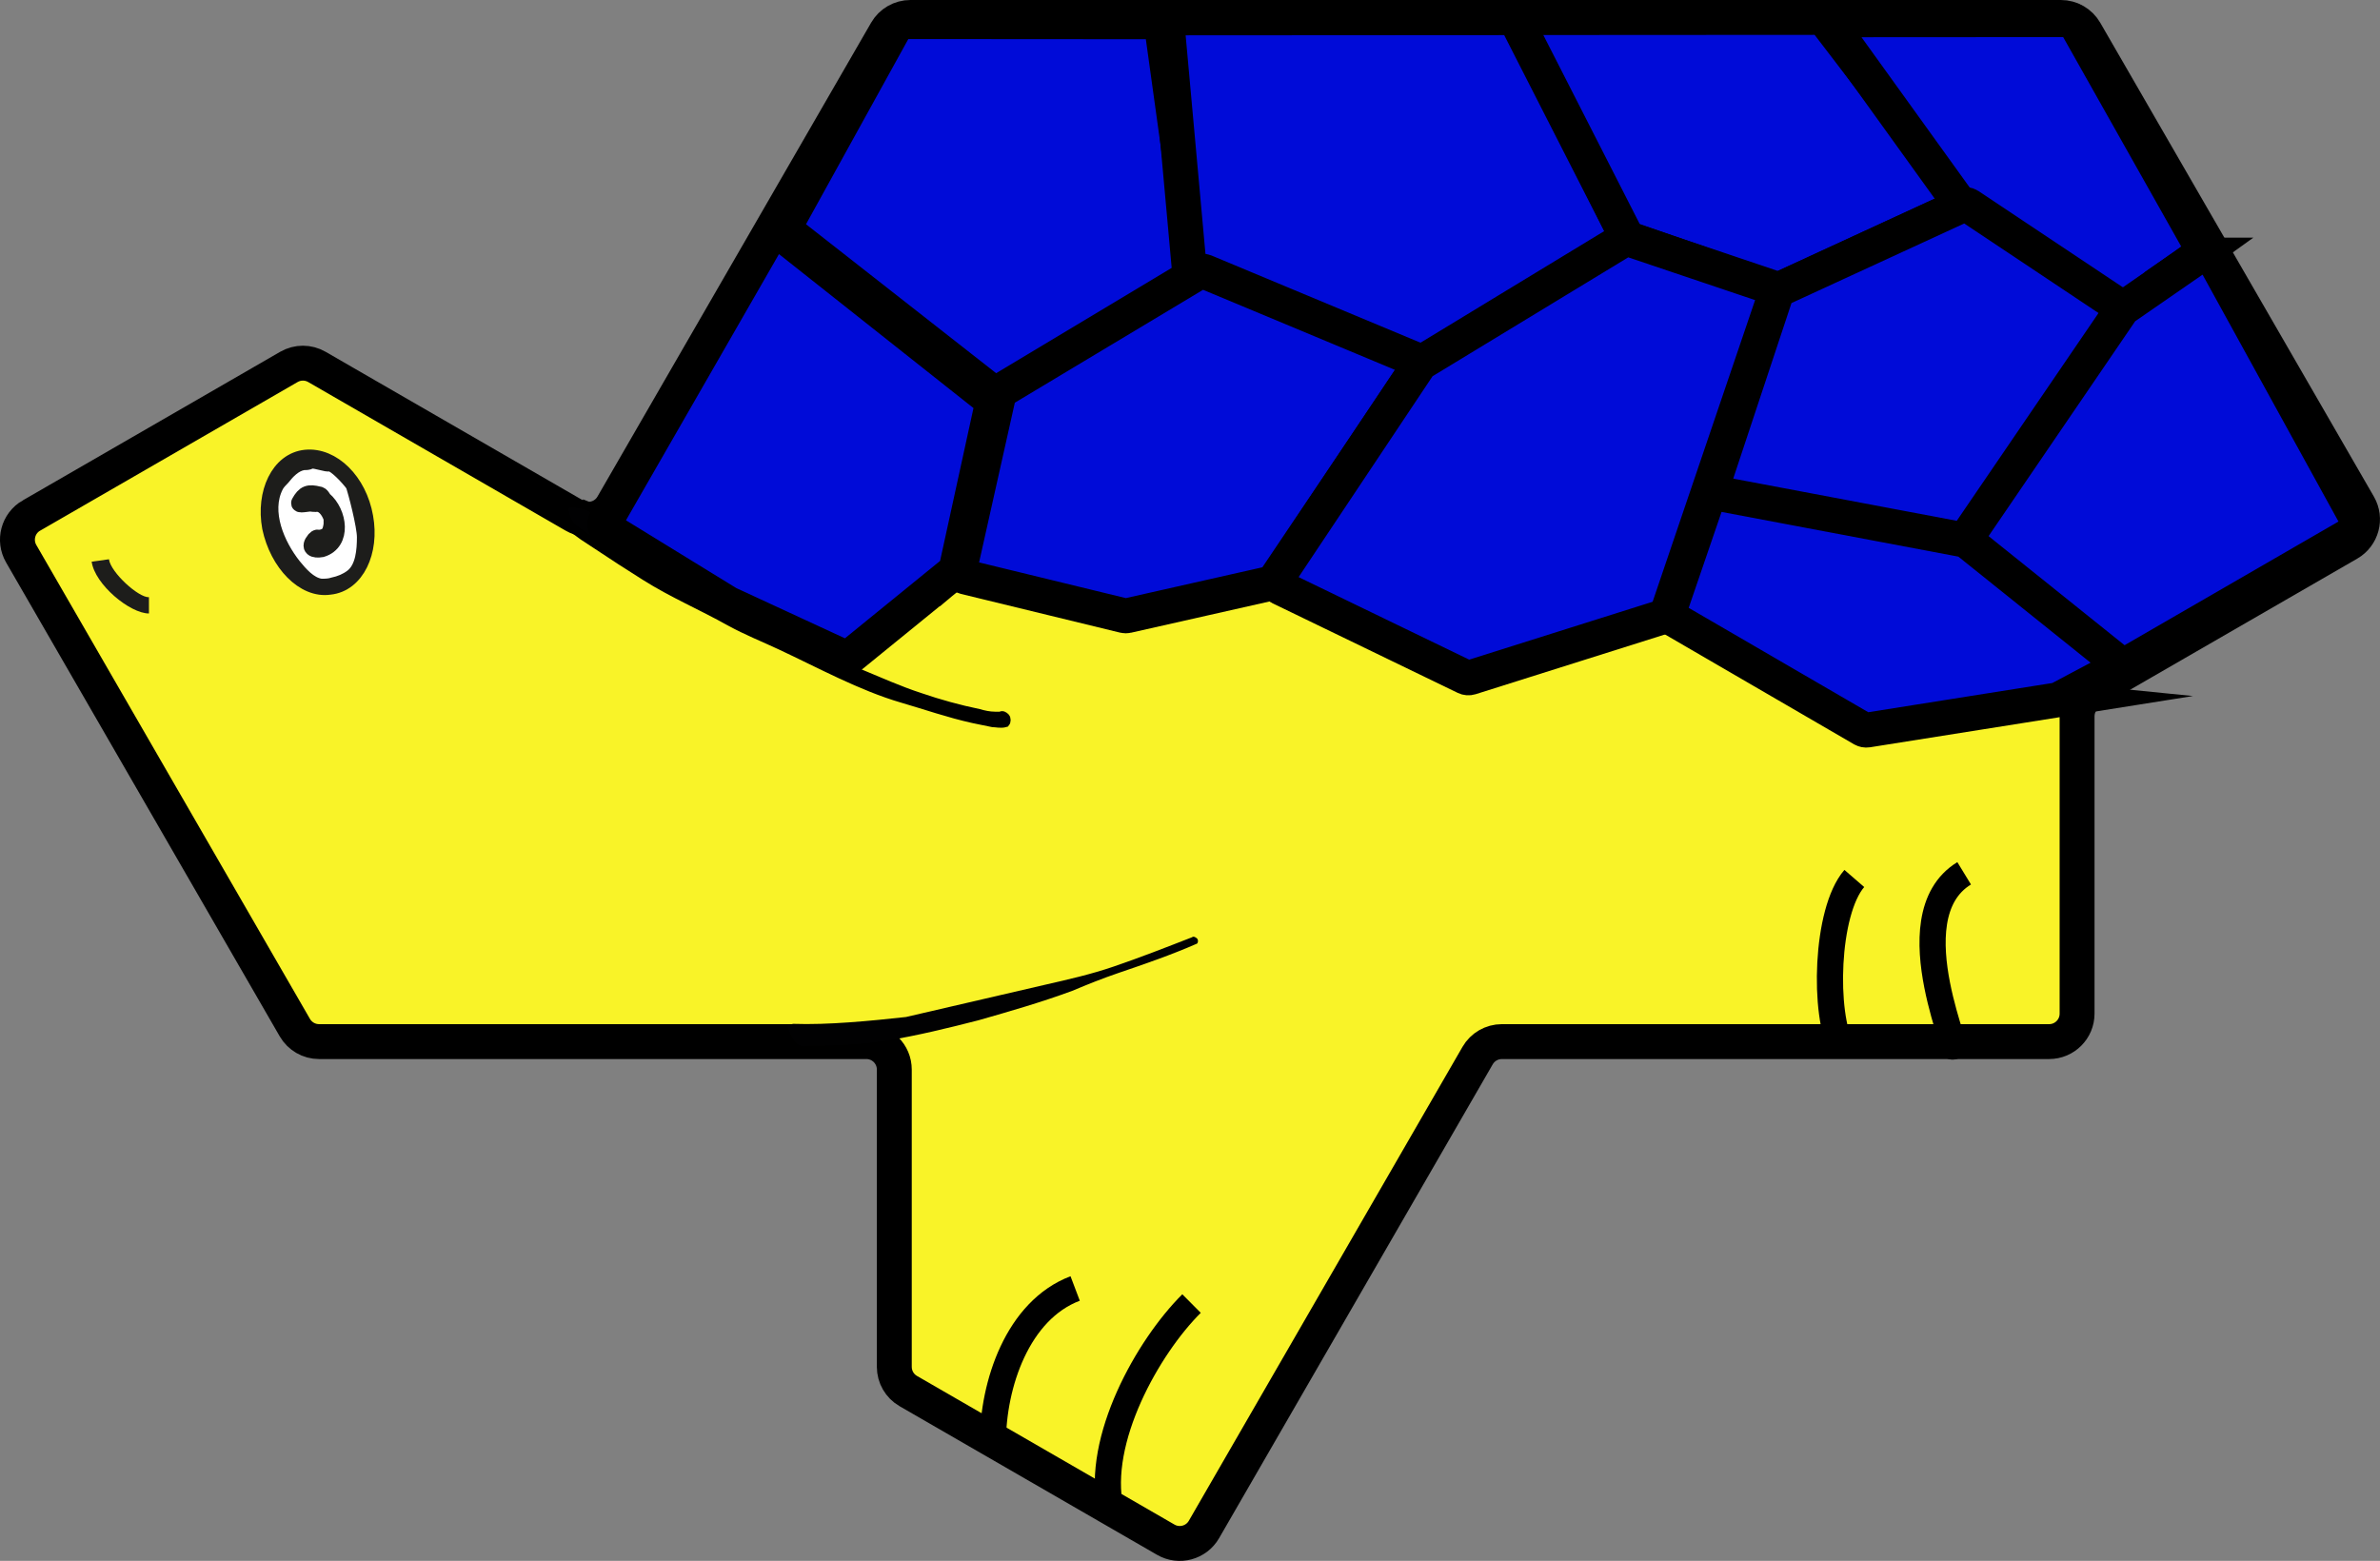
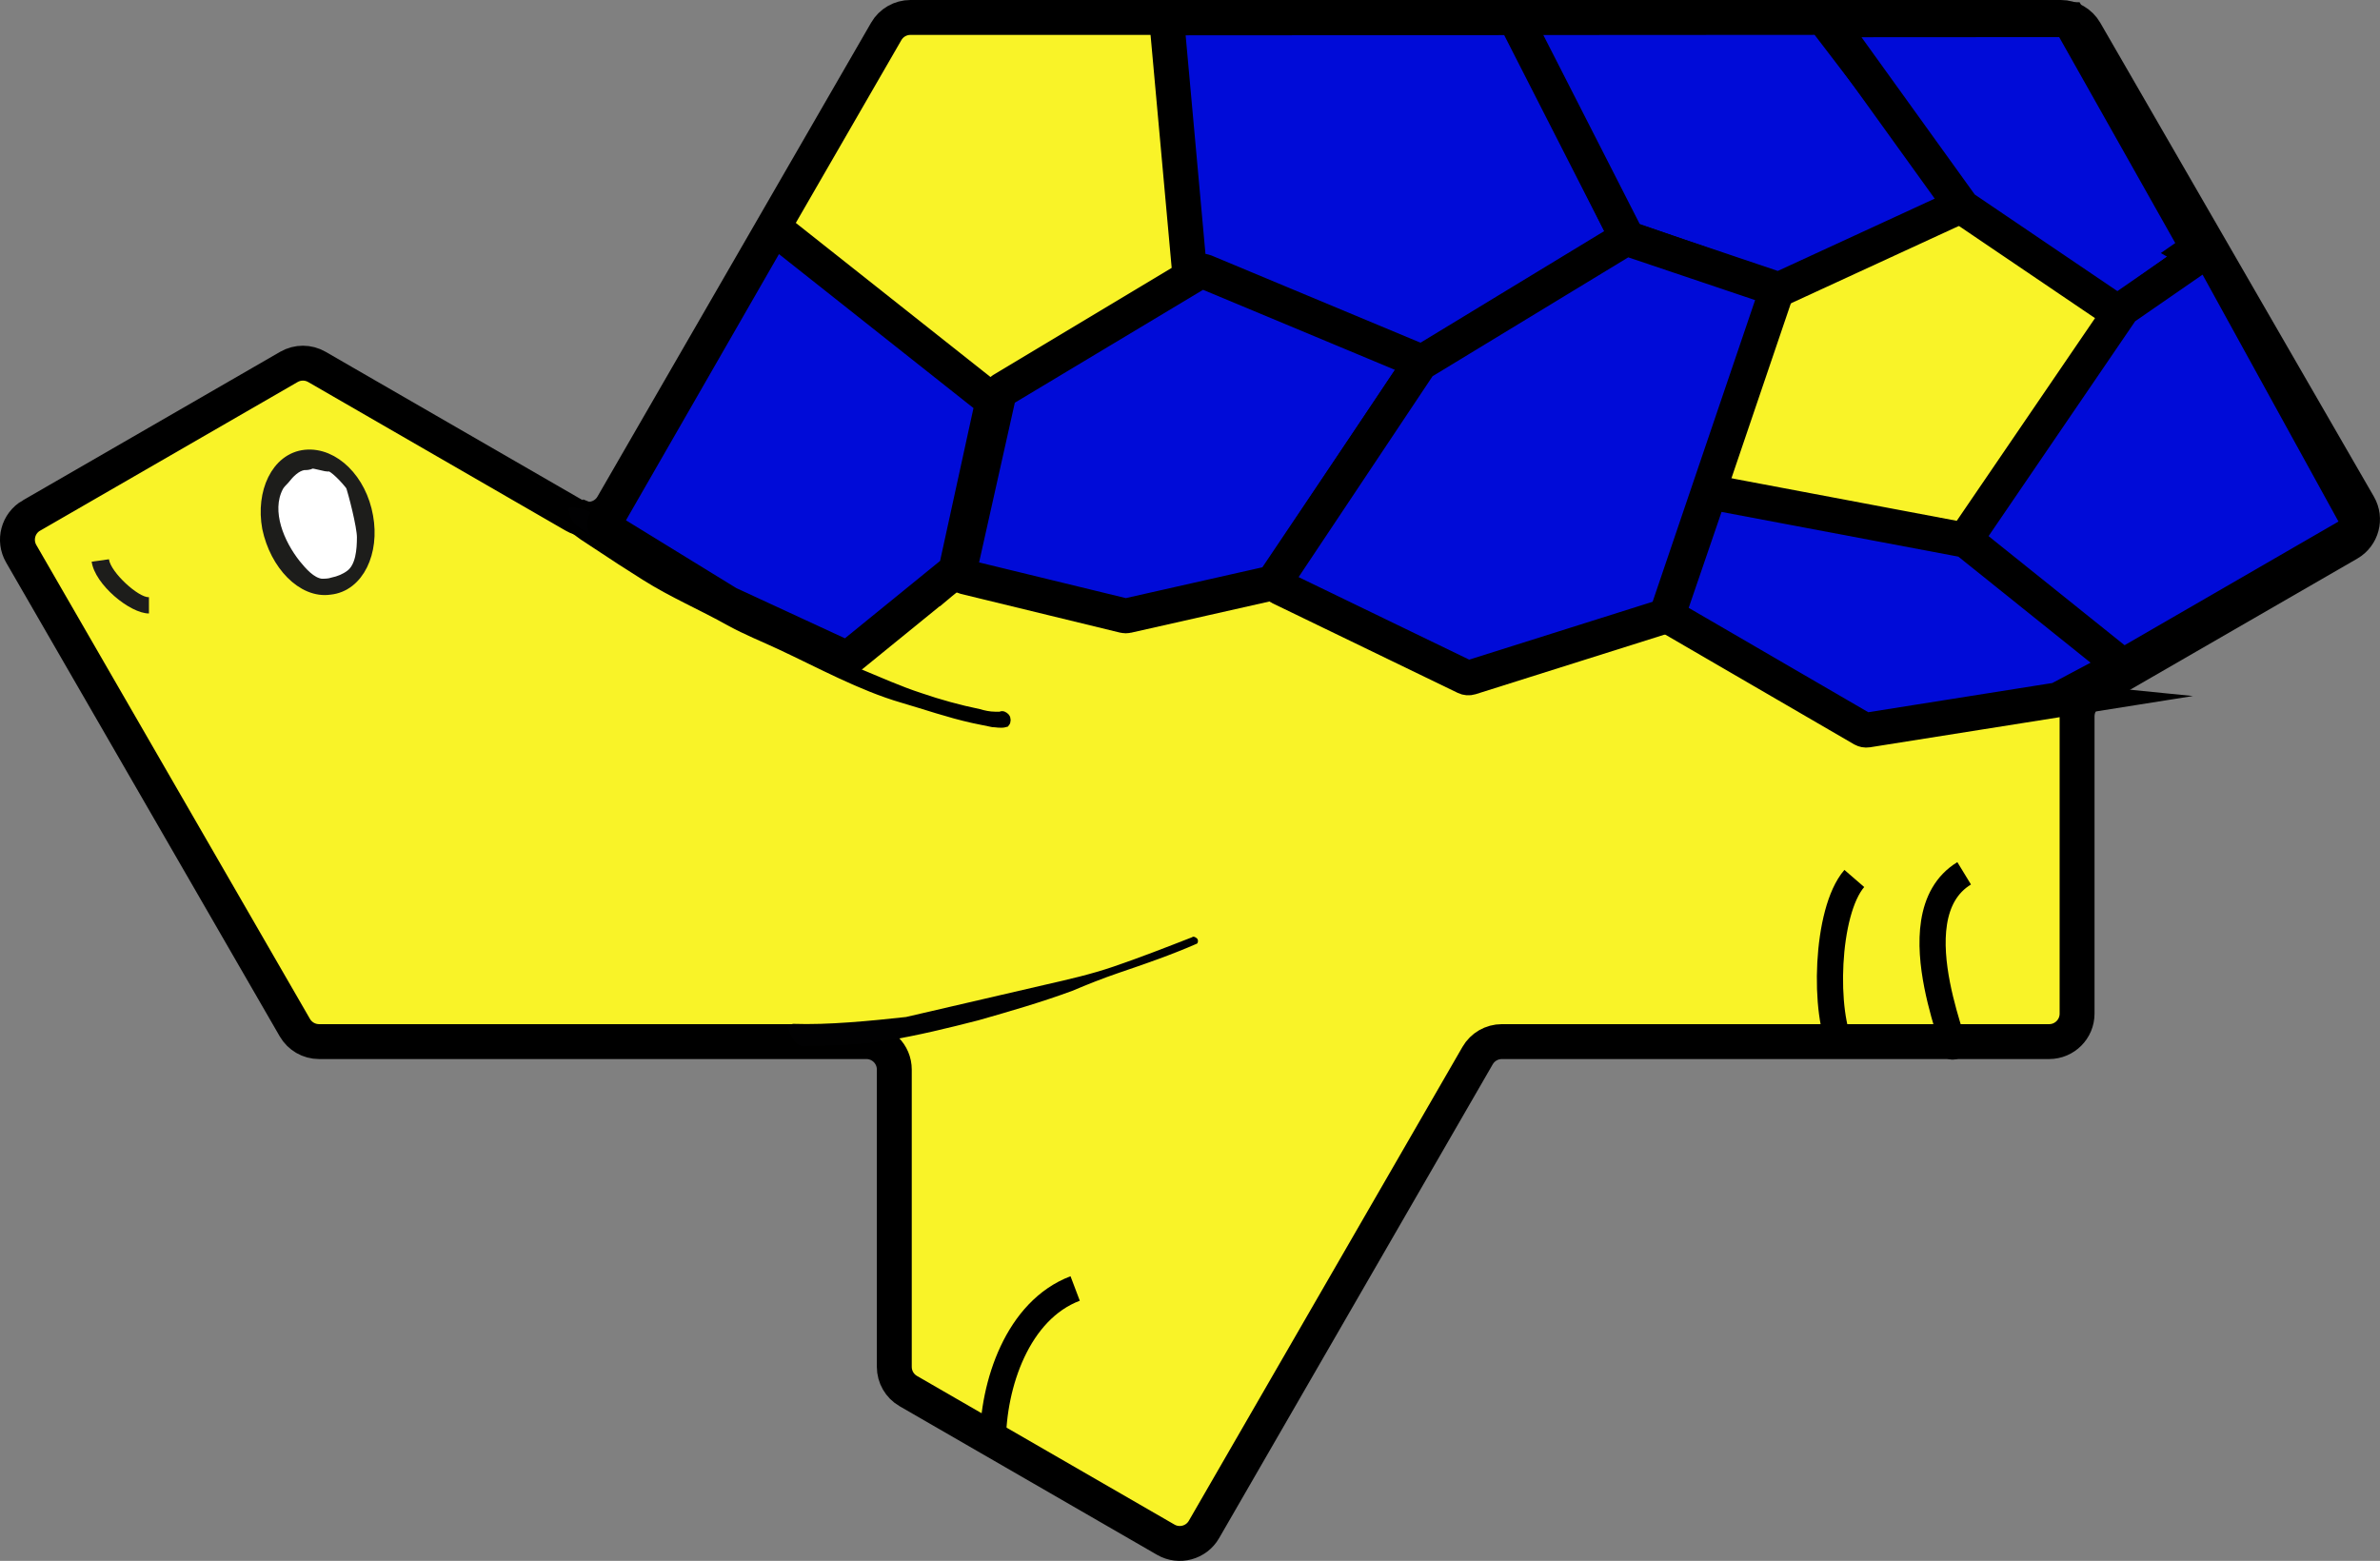
<svg xmlns="http://www.w3.org/2000/svg" id="Ebene_1" data-name="Ebene 1" viewBox="0 0 68.182 44.723">
  <rect x="0" y="0" width="68.182" height="44.723" fill="#808080" stroke="none" />
  <defs>
    <style>
      .cls-1, .cls-2 {
        fill: #010102;
      }

      .cls-2, .cls-3, .cls-4, .cls-5, .cls-6, .cls-7, .cls-8 {
        stroke-miterlimit: 10;
      }

      .cls-2, .cls-3, .cls-4, .cls-7 {
        stroke: #000;
      }

      .cls-2, .cls-5 {
        stroke-width: .25px;
      }

      .cls-3 {
        stroke-width: .75px;
      }

      .cls-3, .cls-8 {
        fill: none;
      }

      .cls-4 {
        fill: #000bd8;
      }

      .cls-5, .cls-6 {
        fill: #fff;
      }

      .cls-5, .cls-6, .cls-8 {
        stroke: #1d1d1b;
      }

      .cls-6, .cls-8 {
        stroke-width: .5px;
      }

      .cls-7 {
        fill: #f9f328;
      }

      .cls-9 {
        fill: #1d1d1b;
      }
    </style>
  </defs>
  <path id="Körper" class="cls-7" d="M.9,14.772l7.377-4.259c.248-.143.553-.143.801,0l7.377,4.259c.383.221.873.09,1.094-.293L25.389.9c.143-.248.407-.4.693-.4h32.959c.286,0,.55.153.693.4l7.84,13.579c.221.383.09.873-.293,1.094l-7.377,4.259c-.248.143-.4.407-.4.693v8.519c0,.442-.358.801-.801.801h-15.679c-.286,0-.55.153-.693.4l-7.84,13.579c-.221.383-.711.514-1.094.293l-7.377-4.259c-.248-.143-.4-.407-.4-.693v-8.519c0-.442-.358-.801-.801-.801h-15.679c-.286,0-.55-.153-.693-.4L.607,15.865c-.221-.383-.09-.873.293-1.094Z" />
-   <path class="cls-3" d="M31.813,43.237c-.43-1.973,1.07-4.642,2.322-5.886" />
  <path class="cls-2" d="M16.82,14.488c.099.039.166.077.232.155h0s.033,0,.033.039c0,0,.033,0,.033.039.033,0,.033.039.066.039h0c.066.039.133.116.199.155.232.155.496.309.728.464.728.464,1.456.966,2.185,1.43.629.425,1.337.754,1.966,1.14.794.464,1.51.985,2.338,1.333.563.232,1.159.502,1.754.695.563.193,1.125.347,1.688.463.132.039.298.077.463.077h.166c.033-.039.099-0.0.132.038s.033.116,0,.155c-.132.039-.265 0-.364 0-.199-.038-.364-.077-.563-.116-.695-.154-1.357-.386-2.019-.579-1.192-.347-2.349-.986-3.507-1.526-.496-.232-.94-.405-1.437-.676-.828-.464-1.635-.802-2.43-1.304-.983-.624-.276-.171-1.773-1.152-.265-.193-.473-.313-.539-.699-.066-.348.351-.245.649-.168h0,0Z" />
  <path class="cls-1" d="M29.966,28.21c.644-.147,1.288-.293,1.931-.513.751-.256,1.502-.549,2.253-.842.036-.037.107,0,.143.036s.036.11,0,.146c-.751.329-1.502.586-2.253.842-.429.146-.894.33-1.323.512-.894.33-1.788.586-2.682.842-.858.22-1.752.44-2.647.586-.751.11-1.502.147-2.253.147-.179.073-.394-.073-.501-.365-.107-.256-.097-.192.082-.265,1.002.036,2.237-.086,3.239-.196" />
  <path class="cls-3" d="M28.443,41.343c-.001-1.681.713-3.801,2.358-4.424" />
  <path class="cls-3" d="M53.122,25.171c-.822.951-.889,3.898-.352,4.885" />
  <path class="cls-3" d="M56.269,25.023c-2.079,1.268.155,5.65-.416,4.873" />
  <g>
-     <path class="cls-4" d="M34.157,7.926l-5.495,3.338c-.07.043-.159.037-.223-.013l-5.86-4.592c-.076-.059-.098-.165-.051-.25l3.142-5.688c.035-.063.101-.102.172-.102l7.248.005c.098,0,.181.072.195.17l.964,6.938c.011.078-.026.154-.093.195Z" />
    <path class="cls-4" d="M46.467,6.92l-5.664,3.442c-.052.031-.115.037-.171.016l-6.426-2.419c-.071-.027-.12-.091-.127-.166l-.641-7.067c-.01-.115.08-.214.196-.214l9.715-.006c.075,0,.143.042.176.109l3.017,6.05c.046.091.013.203-.074.256h-0Z" />
    <path class="cls-4" d="M56.091,5.936l-5.105,2.352c-.046.021-.099.024-.147.007l-4.144-1.444c-.048-.017-.087-.051-.11-.096l-3.042-5.965c-.067-.131.028-.286.175-.286l8.417-.005c.061,0,.119.029.156.077l3.873,5.061c.076.1.041.245-.074.298h0Z" />
-     <path class="cls-4" d="M63,7.31l-2.197,1.578c-.067.048-.157.049-.225.003l-4.331-2.934c-.019-.013-.036-.029-.049-.048l-3.622-5.031c-.094-.13-.001-.311.159-.311l6.548-.004c.071,0,.137.038.171.1l3.602,6.391c.049.087.025.198-.057.256v-0Z" />
+     <path class="cls-4" d="M63,7.31l-2.197,1.578c-.067.048-.157.049-.225.003l-4.331-2.934c-.019-.013-.036-.029-.049-.048l-3.622-5.031c-.094-.13-.001-.311.159-.311l6.548-.004l3.602,6.391c.049.087.025.198-.057.256v-0Z" />
    <path class="cls-4" d="M27.329,16.393l-2.955,2.404c-.058.047-.138.057-.206.026l-3.3-1.526c-.007-.003-.014-.007-.02-.011l-3.428-2.106c-.091-.056-.12-.173-.068-.265l4.706-8.189c.06-.104.198-.131.292-.056l5.997,4.748c.059.047.086.123.07.196l-1.02,4.669c-.009.043-.034.083-.068.111Z" />
    <path class="cls-4" d="M40.588,10.573l-4.076,6.061c-.028.042-.071.071-.12.082l-4.099.925c-.03.007-.06.006-.09-.001l-4.562-1.11c-.104-.025-.169-.129-.145-.234l1.117-4.993c.012-.052.044-.098.091-.126l5.635-3.381c.054-.032.119-.037.177-.013l5.984,2.497c.114.048.157.188.087.291h0Z" />
    <path class="cls-4" d="M50.851,8.472l-3.083,9.077c-.02.059-.067.105-.127.124l-5.517,1.741c-.048.015-.1.011-.145-.011l-5.308-2.569c-.107-.052-.144-.187-.078-.286l4.068-6.101c.016-.024.037-.044.061-.059l5.785-3.515c.05-.03.11-.037.165-.018l4.056,1.367c.103.035.158.146.123.249h0Z" />
-     <path class="cls-4" d="M60.747,9.028l-4.354,6.384c-.044.065-.122.097-.199.082l-6.986-1.319c-.117-.022-.188-.142-.15-.255l1.831-5.518c.017-.052.055-.094.104-.117l5.223-2.407c.062-.029.135-.023.191.015l4.288,2.86c.091.061.115.184.053.274h0Z" />
    <path class="cls-4" d="M60.659,19.037l-4.249-3.423c-.08-.064-.097-.179-.039-.264l4.416-6.474c.014-.02.031-.037.051-.051l2.253-1.558c.096-.066.228-.035.284.067l4.199,7.629c.052.094.019.211-.074.265l-6.619,3.827c-.07.041-.159.034-.222-.017h0Z" />
    <path class="cls-4" d="M58.926,20.056l-5.431.862c-.045.007-.09-.002-.13-.024l-5.454-3.17c-.081-.047-.118-.145-.087-.234l1.107-3.232c.032-.092.126-.148.222-.13l7.118,1.344c.032.006.061.02.086.04l4.207,3.375c.11.088.094.261-.031.327l-1.547.821c-.019.01-.04.017-.061.021h0Z" />
  </g>
  <g>
    <path class="cls-6" d="M9.441,16.79c.751-.073,1.18-.988,1-1.974-.179-1.023-.931-1.754-1.682-1.68s-1.18.988-1,1.974c.215,1.023.967,1.79,1.682,1.68Z" />
    <path class="cls-5" d="M10.005,13.847c.107.292.345,1.25.345,1.543 0.0.365-.035.841-.321,1.06-.143.11-.322.183-.501.22-.107.037-.215.037-.322.037-.286-.036-.537-.329-.716-.548-.465-.585-.859-1.498-.502-2.193.036-.073.107-.146.179-.219.143-.183.322-.366.536-.402.071,0,.143,0,.215-.037s.441.108.512.072c.107,0,.447.333.628.585" />
-     <path class="cls-8" d="M8.623,14.459c.107-.11.264-.04.407-.04.25-.037.418.208.49.427v.183c-.035.256-.107.365-.357.402-.071,0-.067-.031-.138.042-.179.219-.028.28.186.243.608-.183.488-1.024.059-1.389-.036-.036-.072-.14-.143-.139-.286-.073-.394-.036-.536.22-.036.073.389-.05.353.023" />
  </g>
  <path class="cls-9" d="M4.267,17.578c-.544,0-1.549-.829-1.641-1.484l.495-.069c.054.381.848,1.102,1.146,1.087,0,0,0,.466,0,.466Z" />
</svg>